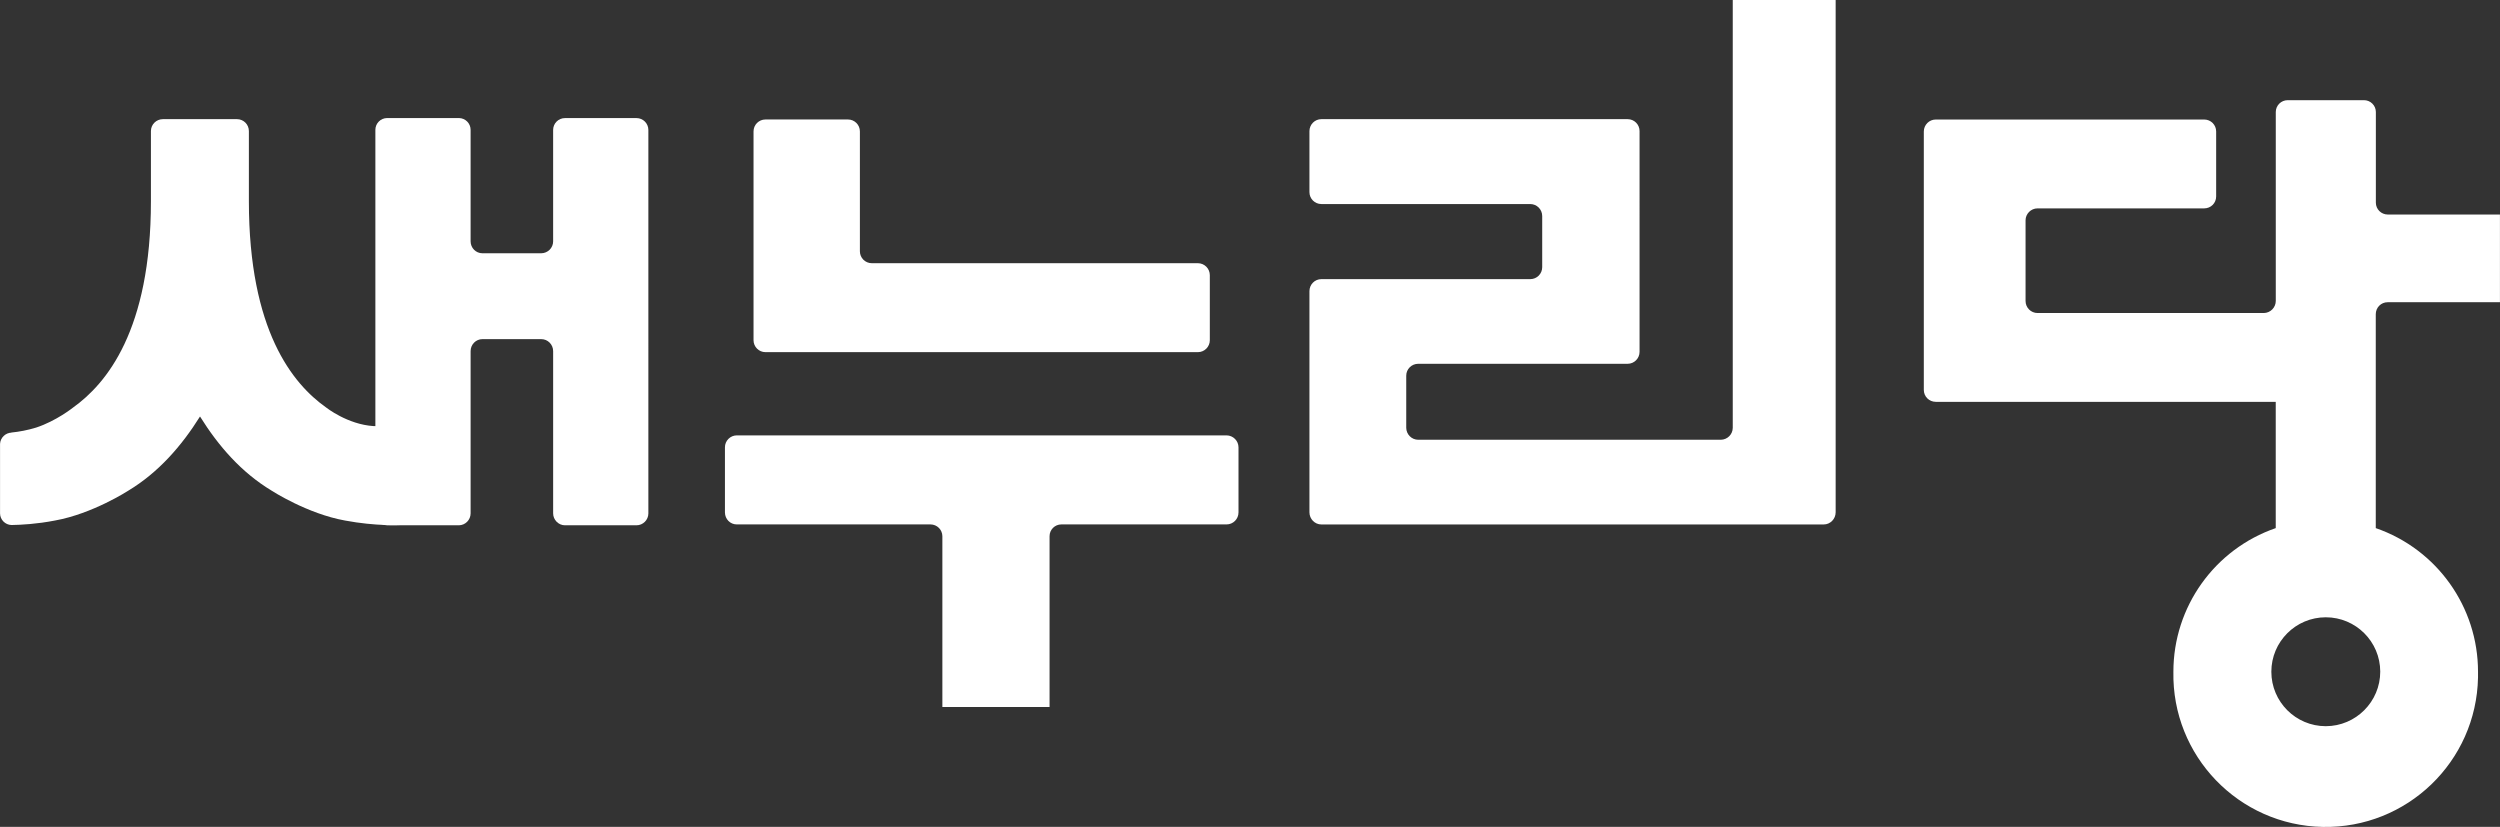
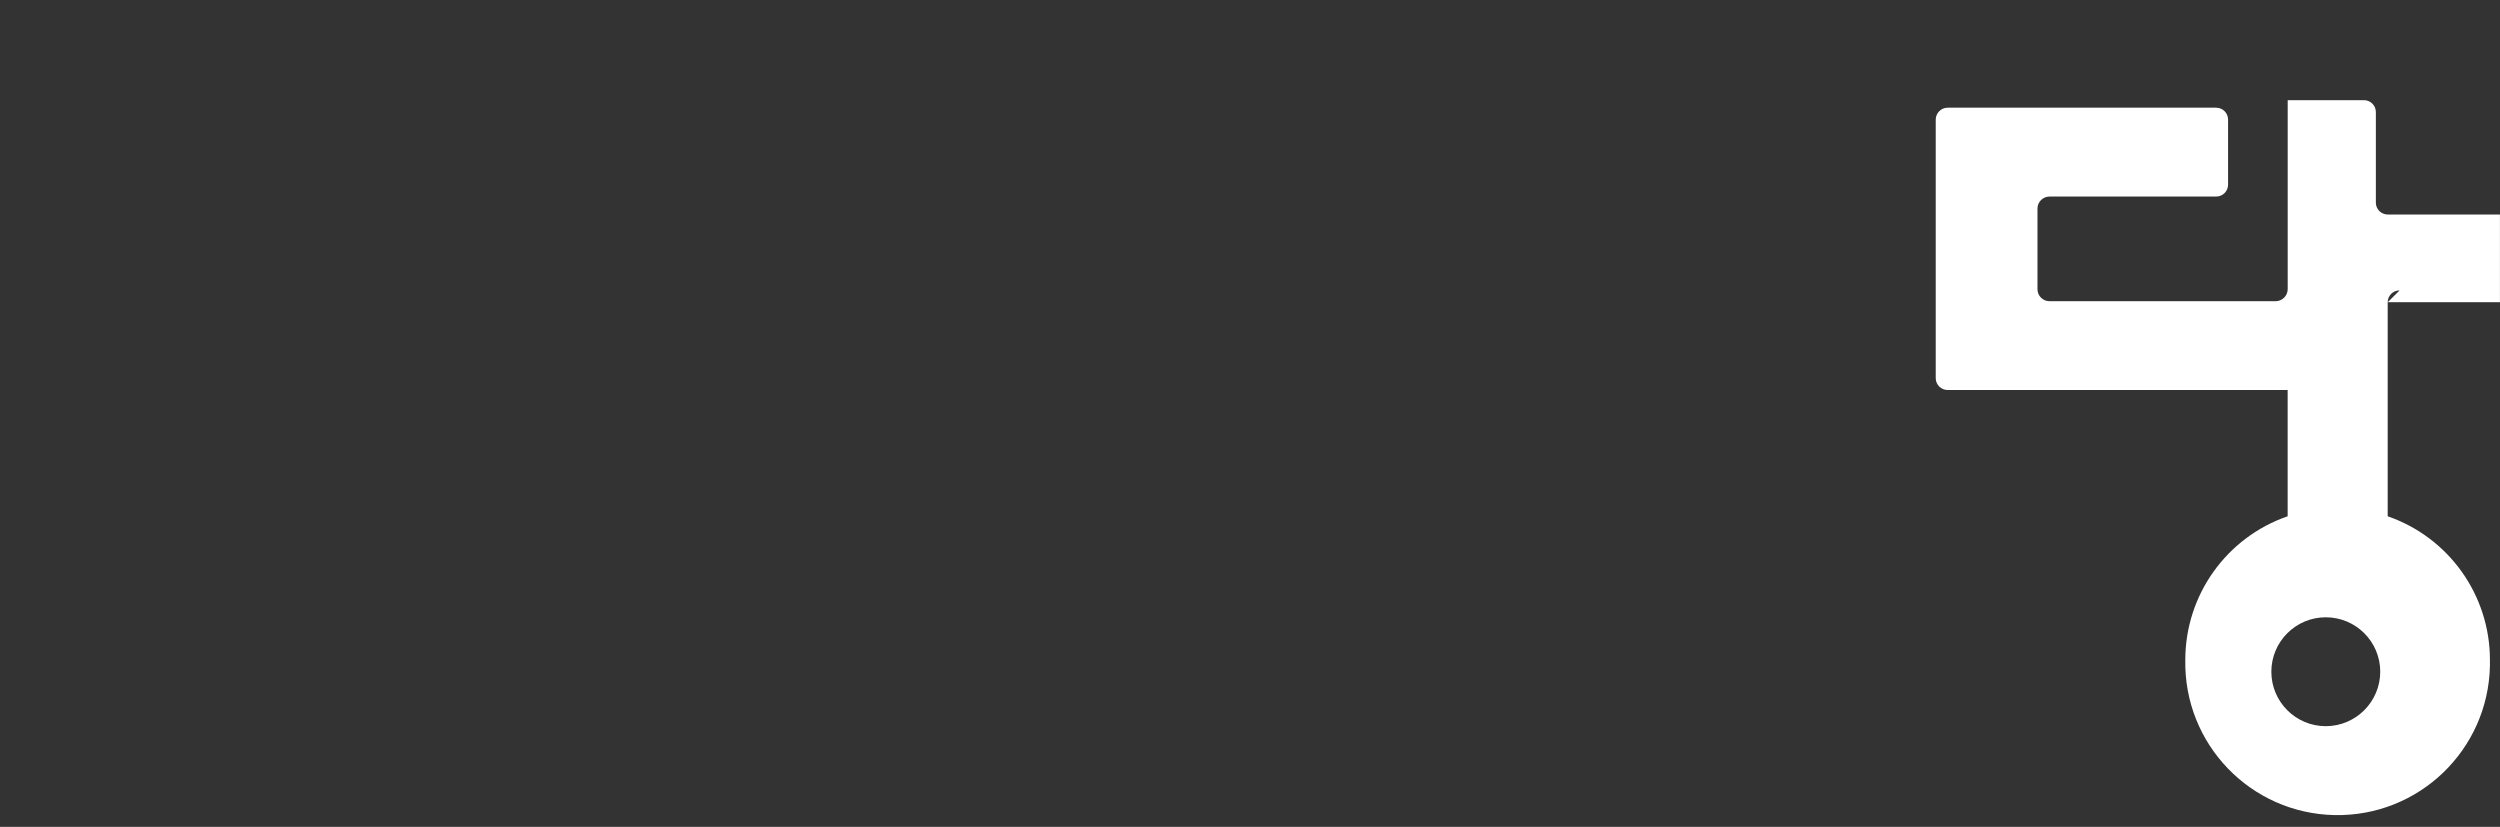
<svg xmlns="http://www.w3.org/2000/svg" id="_레이어_2" data-name="레이어 2" viewBox="0 0 541.32 179.04">
  <rect x="0" y="0" width="541.32" height="179.04" fill="#333333" stroke="none" />
  <defs>
    <style>
      .cls-1 {
        fill: #fff;
      }
    </style>
  </defs>
  <g id="_레이어_1-2" data-name="레이어 1">
    <g>
-       <path class="cls-1" d="m375.19,0v92.64c-.01,1.42-1.16,2.56-2.58,2.58h-65.52c-1.42,0-2.58-1.15-2.6-2.58v-11.29c0-1.43,1.16-2.58,2.6-2.58h45.34c1.42,0,2.58-1.16,2.58-2.58V28.38c0-1.42-1.15-2.58-2.58-2.58h-66.32c-1.42,0-2.57,1.16-2.58,2.58v13.22c0,1.43,1.16,2.58,2.58,2.58h45.22c1.44,0,2.6,1.16,2.6,2.6v11.08c0,1.42-1.15,2.58-2.58,2.58,0,0-.02,0-.02,0h-45.22c-1.43,0-2.58,1.17-2.58,2.6h0v47.89c0,1.44,1.16,2.63,2.58,2.63h108.78c1.42,0,2.58-1.19,2.58-2.63V0h-22.28Z" />
-       <path class="cls-1" d="m259.39,56.99h-70.62c-1.42,0-2.58-1.15-2.58-2.58v-25.96c0-1.42-1.15-2.58-2.58-2.58h-17.87c-1.42,0-2.58,1.15-2.58,2.58v45.22c0,1.42,1.16,2.58,2.58,2.58h93.64c1.42,0,2.58-1.16,2.58-2.58v-14.08c0-1.43-1.15-2.59-2.58-2.6h0" />
-       <path class="cls-1" d="m265.6,94.27h-106.07c-1.42.01-2.57,1.18-2.56,2.6v14.08c0,1.44,1.14,2.6,2.55,2.6h41.95c1.42,0,2.57,1.14,2.58,2.55h0v36.99h23.21v-36.99c0-1.42,1.15-2.55,2.56-2.55h35.77c1.42,0,2.58-1.16,2.58-2.6v-14.08c0-1.42-1.15-2.58-2.58-2.6" />
-       <path class="cls-1" d="m119.77,52.26c0,1.42-1.16,2.57-2.58,2.58h-12.73c-1.42,0-2.56-1.16-2.56-2.58v-24.15c0-1.41-1.15-2.55-2.55-2.55h-15.51c-1.41,0-2.56,1.14-2.56,2.55v83.05c0,1.39,1.14,2.58,2.56,2.58h15.5c1.4,0,2.56-1.16,2.56-2.58v-35.13c0-1.44,1.15-2.6,2.56-2.6h12.73c1.43,0,2.58,1.17,2.58,2.6h0v35.13c0,1.39,1.15,2.58,2.56,2.58h15.48c1.42,0,2.58-1.16,2.58-2.58V28.12c-.01-1.41-1.16-2.55-2.56-2.55h-15.5c-1.41,0-2.55,1.14-2.56,2.55v24.15Z" />
-       <path class="cls-1" d="m80.89,92.26c-5.65-.35-10.29-4.04-10.29-4.04-7.21-5.1-16.71-16.66-16.71-44.65v-15.19c0-1.42-1.14-2.57-2.55-2.58,0,0-.02,0-.02,0h-16.05c-1.42,0-2.58,1.14-2.59,2.56,0,0,0,0,0,.01v15.19c0,27.99-9.65,39.54-16.88,44.7,0,0-3.63,2.9-7.98,4.32-1.79.55-3.64.91-5.5,1.09h.22c-1.35.03-2.45,1.09-2.53,2.43v15.06c.01,1.37,1.12,2.49,2.49,2.52,2.12-.04,5.46-.21,9.38-.97,8.18-1.46,15.9-6.47,15.9-6.47,6.54-3.94,11.54-9.69,15.53-16.06,3.97,6.38,8.96,12.12,15.51,16.06,0,0,7.72,5.01,15.9,6.47,6.73,1.26,11.87.97,11.87.97v-21.38s-1.6.23-5.67-.05" />
-       <path class="cls-1" d="m515.39,145.42c0,6.52-5.28,11.81-11.79,11.82-6.51,0-11.79-5.28-11.79-11.79,0-6.51,5.28-11.79,11.79-11.79,6.5,0,11.78,5.27,11.79,11.77m1.63-80h24.29v-18.98h-24.29c-1.42,0-2.57-1.14-2.58-2.55,0,0,0-.02,0-.02v-19.63c0-1.42-1.17-2.57-2.59-2.56,0,0,0,0-.01,0h-16.49c-1.42,0-2.57,1.14-2.58,2.55,0,0,0,0,0,.01v40.9c0,1.44-1.16,2.61-2.6,2.63h-48.98c-1.44,0-2.61-1.18-2.6-2.62h0v-17.46c0-1.39,1.16-2.58,2.6-2.58h36.08c1.44,0,2.59-1.14,2.59-2.58v-14.08c0-1.42-1.15-2.58-2.58-2.58,0,0,0,0-.01,0h-58.13c-1.42,0-2.57,1.16-2.58,2.58v55.97c0,1.44,1.16,2.58,2.6,2.58h73.6v27.34c-13.26,4.58-22.16,17.06-22.16,31.09-.35,18.22,14.13,33.26,32.35,33.61,18.22.35,33.26-14.13,33.61-32.35,0-.42,0-.84,0-1.26,0-14.02-8.89-26.5-22.14-31.09v-46.31c0-1.45,1.14-2.6,2.58-2.6" />
+       <path class="cls-1" d="m515.39,145.42c0,6.52-5.28,11.81-11.79,11.82-6.51,0-11.79-5.28-11.79-11.79,0-6.51,5.28-11.79,11.79-11.79,6.5,0,11.78,5.27,11.79,11.77m1.63-80h24.29v-18.98h-24.29c-1.42,0-2.57-1.14-2.58-2.55,0,0,0-.02,0-.02v-19.63c0-1.42-1.17-2.57-2.59-2.56,0,0,0,0-.01,0h-16.49v40.9c0,1.44-1.16,2.61-2.6,2.63h-48.98c-1.44,0-2.61-1.18-2.6-2.62h0v-17.46c0-1.39,1.16-2.58,2.6-2.58h36.08c1.44,0,2.59-1.14,2.59-2.58v-14.08c0-1.42-1.15-2.58-2.58-2.58,0,0,0,0-.01,0h-58.13c-1.42,0-2.57,1.16-2.58,2.58v55.97c0,1.44,1.16,2.58,2.6,2.58h73.6v27.34c-13.26,4.58-22.16,17.06-22.16,31.09-.35,18.22,14.13,33.26,32.35,33.61,18.22.35,33.26-14.13,33.61-32.35,0-.42,0-.84,0-1.26,0-14.02-8.89-26.5-22.14-31.09v-46.31c0-1.45,1.14-2.6,2.58-2.6" />
    </g>
  </g>
</svg>